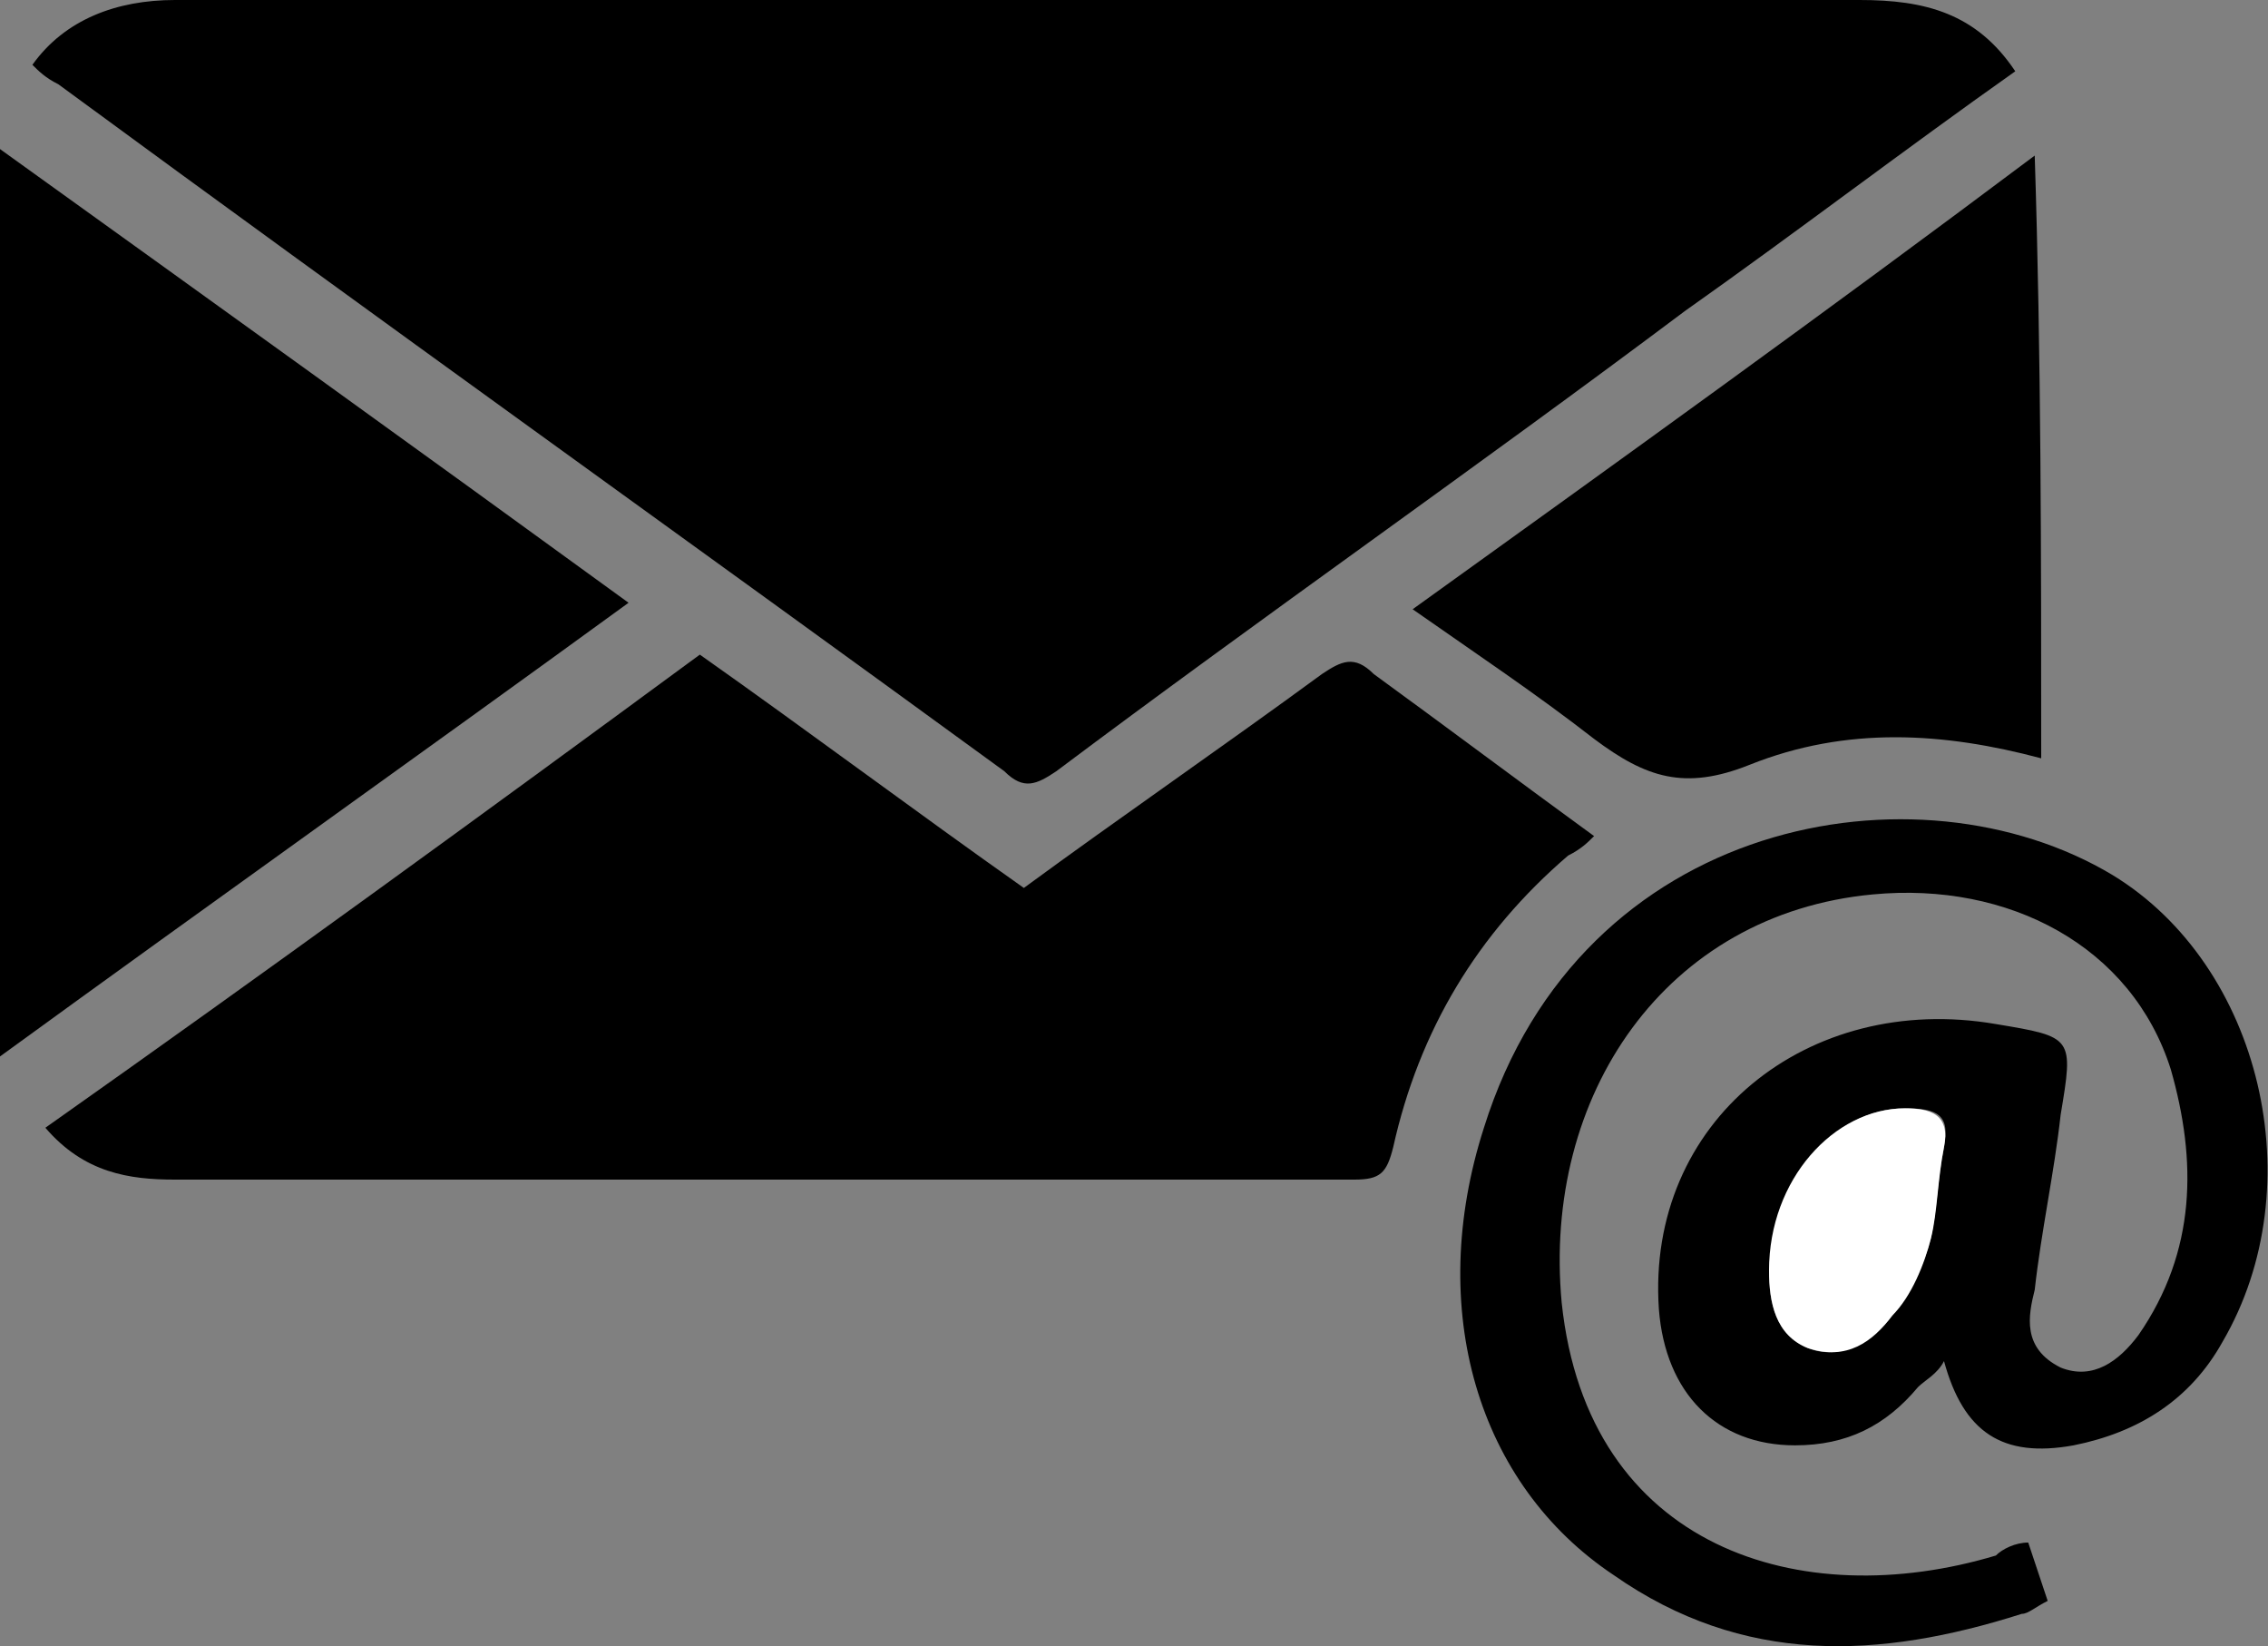
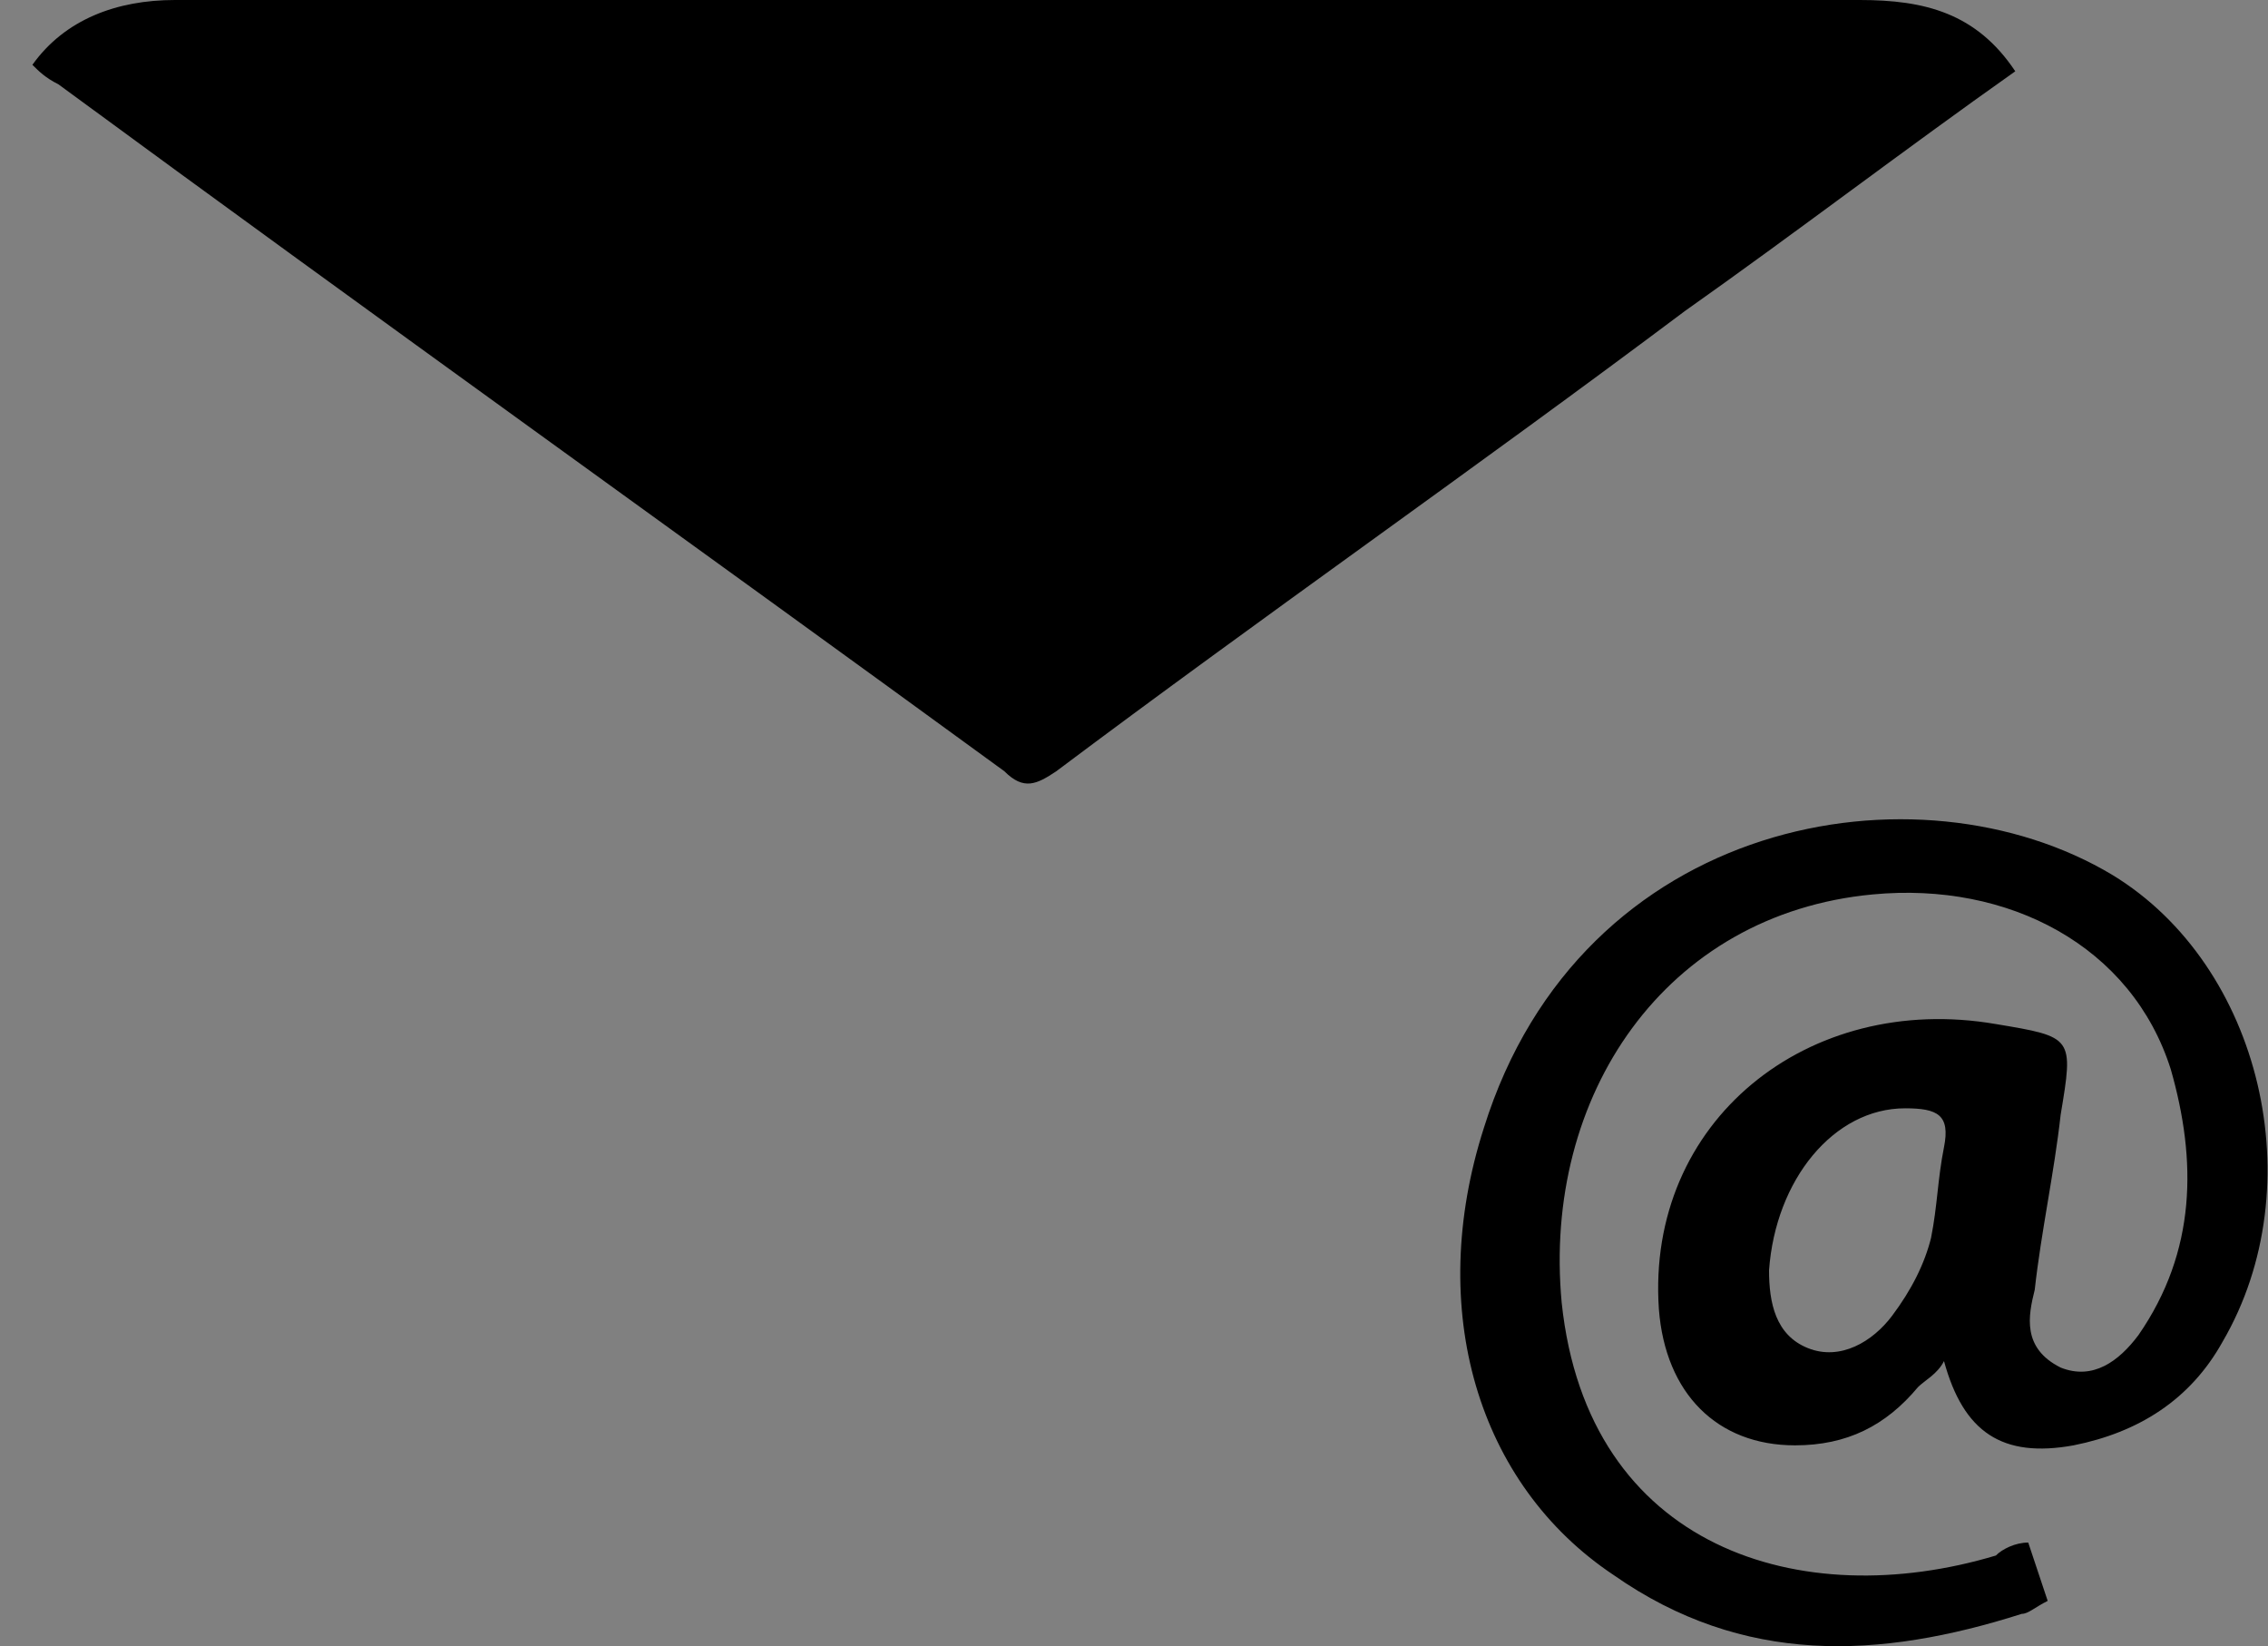
<svg xmlns="http://www.w3.org/2000/svg" version="1.1" id="Capa_1" x="0px" y="0px" viewBox="0 0 35 25.4" style="enable-background:new 0 0 35 25.4;" xml:space="preserve">
  <rect x="0" y="0" width="35" height="25.4" fill="#808080" stroke="none" />
  <style type="text/css">
	.st0{fill:#FFFFFF;}
</style>
  <g>
    <path d="M31.1,1.1c-1.7,1.2-3.4,2.5-5.1,3.7c-3.2,2.4-6.5,4.7-9.7,7.1c-0.3,0.2-0.5,0.3-0.8,0c-4.8-3.5-9.7-7-14.6-10.6   C0.7,1.2,0.6,1.1,0.5,1C1,0.3,1.8,0,2.7,0C7.4,0,12,0,16.7,0c4,0,8,0,12,0C29.7,0,30.5,0.2,31.1,1.1z" />
-     <path d="M10.8,10.1c1.7,1.2,3.3,2.4,5,3.6c1.5-1.1,3.1-2.2,4.6-3.3c0.3-0.2,0.5-0.3,0.8,0c1.1,0.8,2.3,1.7,3.4,2.5   c-0.1,0.1-0.2,0.2-0.4,0.3c-1.4,1.2-2.3,2.7-2.7,4.5c-0.1,0.4-0.2,0.5-0.6,0.5c-6.1,0-12.2,0-18.2,0c-0.7,0-1.4-0.1-2-0.8   C4.1,15,7.4,12.6,10.8,10.1z" />
-     <path d="M0,16.3c0-4.7,0-9.3,0-14c3.2,2.3,6.4,4.6,9.7,7C6.4,11.7,3.3,13.9,0,16.3z" />
    <path d="M31.3,23.8c0.1,0.3,0.2,0.6,0.3,0.9c-0.2,0.1-0.3,0.2-0.4,0.2c-2.2,0.7-4.3,0.8-6.3-0.6c-2.1-1.4-2.9-4.1-2-6.9   c1.5-4.8,6.7-5.7,9.7-3.9c2.3,1.4,3.1,4.8,1.7,7.2c-0.5,0.9-1.3,1.4-2.3,1.6c-1.1,0.2-1.7-0.2-2-1.3c-0.1,0.2-0.3,0.3-0.4,0.4   c-0.5,0.6-1.1,0.9-1.9,0.9c-1.2,0-2-0.8-2.1-2.1c-0.2-2.9,2.3-4.9,5.2-4.4c1.2,0.2,1.2,0.2,1,1.4c-0.1,0.9-0.3,1.8-0.4,2.7   c-0.1,0.4-0.2,0.9,0.4,1.2c0.5,0.2,0.9-0.1,1.2-0.5c0.9-1.3,0.9-2.7,0.5-4.1c-0.6-1.9-2.5-2.9-4.6-2.7c-3.2,0.3-5.1,3.1-4.8,6.3   c0.4,3.8,3.7,4.8,6.7,3.9C30.9,23.9,31.1,23.8,31.3,23.8z M27.3,19.6c0,0.5,0.1,1,0.6,1.2c0.5,0.2,1-0.1,1.3-0.5   c0.3-0.4,0.5-0.8,0.6-1.2c0.1-0.5,0.1-0.9,0.2-1.4c0.1-0.5-0.1-0.6-0.6-0.6C28.3,17.1,27.4,18.2,27.3,19.6z" />
-     <path d="M31.5,11.7c-1.5-0.4-3-0.5-4.5,0.1c-1,0.4-1.6,0.2-2.4-0.4c-0.9-0.7-1.8-1.3-2.8-2c3.2-2.3,6.4-4.6,9.6-7   C31.5,5.5,31.5,8.6,31.5,11.7z" />
-     <path class="st0" d="M27.3,19.6c0-1.4,1-2.5,2.1-2.5c0.4,0,0.7,0.1,0.6,0.6c-0.1,0.5-0.1,1-0.2,1.4c-0.1,0.4-0.3,0.9-0.6,1.2   c-0.3,0.4-0.7,0.7-1.3,0.5C27.4,20.6,27.3,20.1,27.3,19.6z" />
  </g>
</svg>